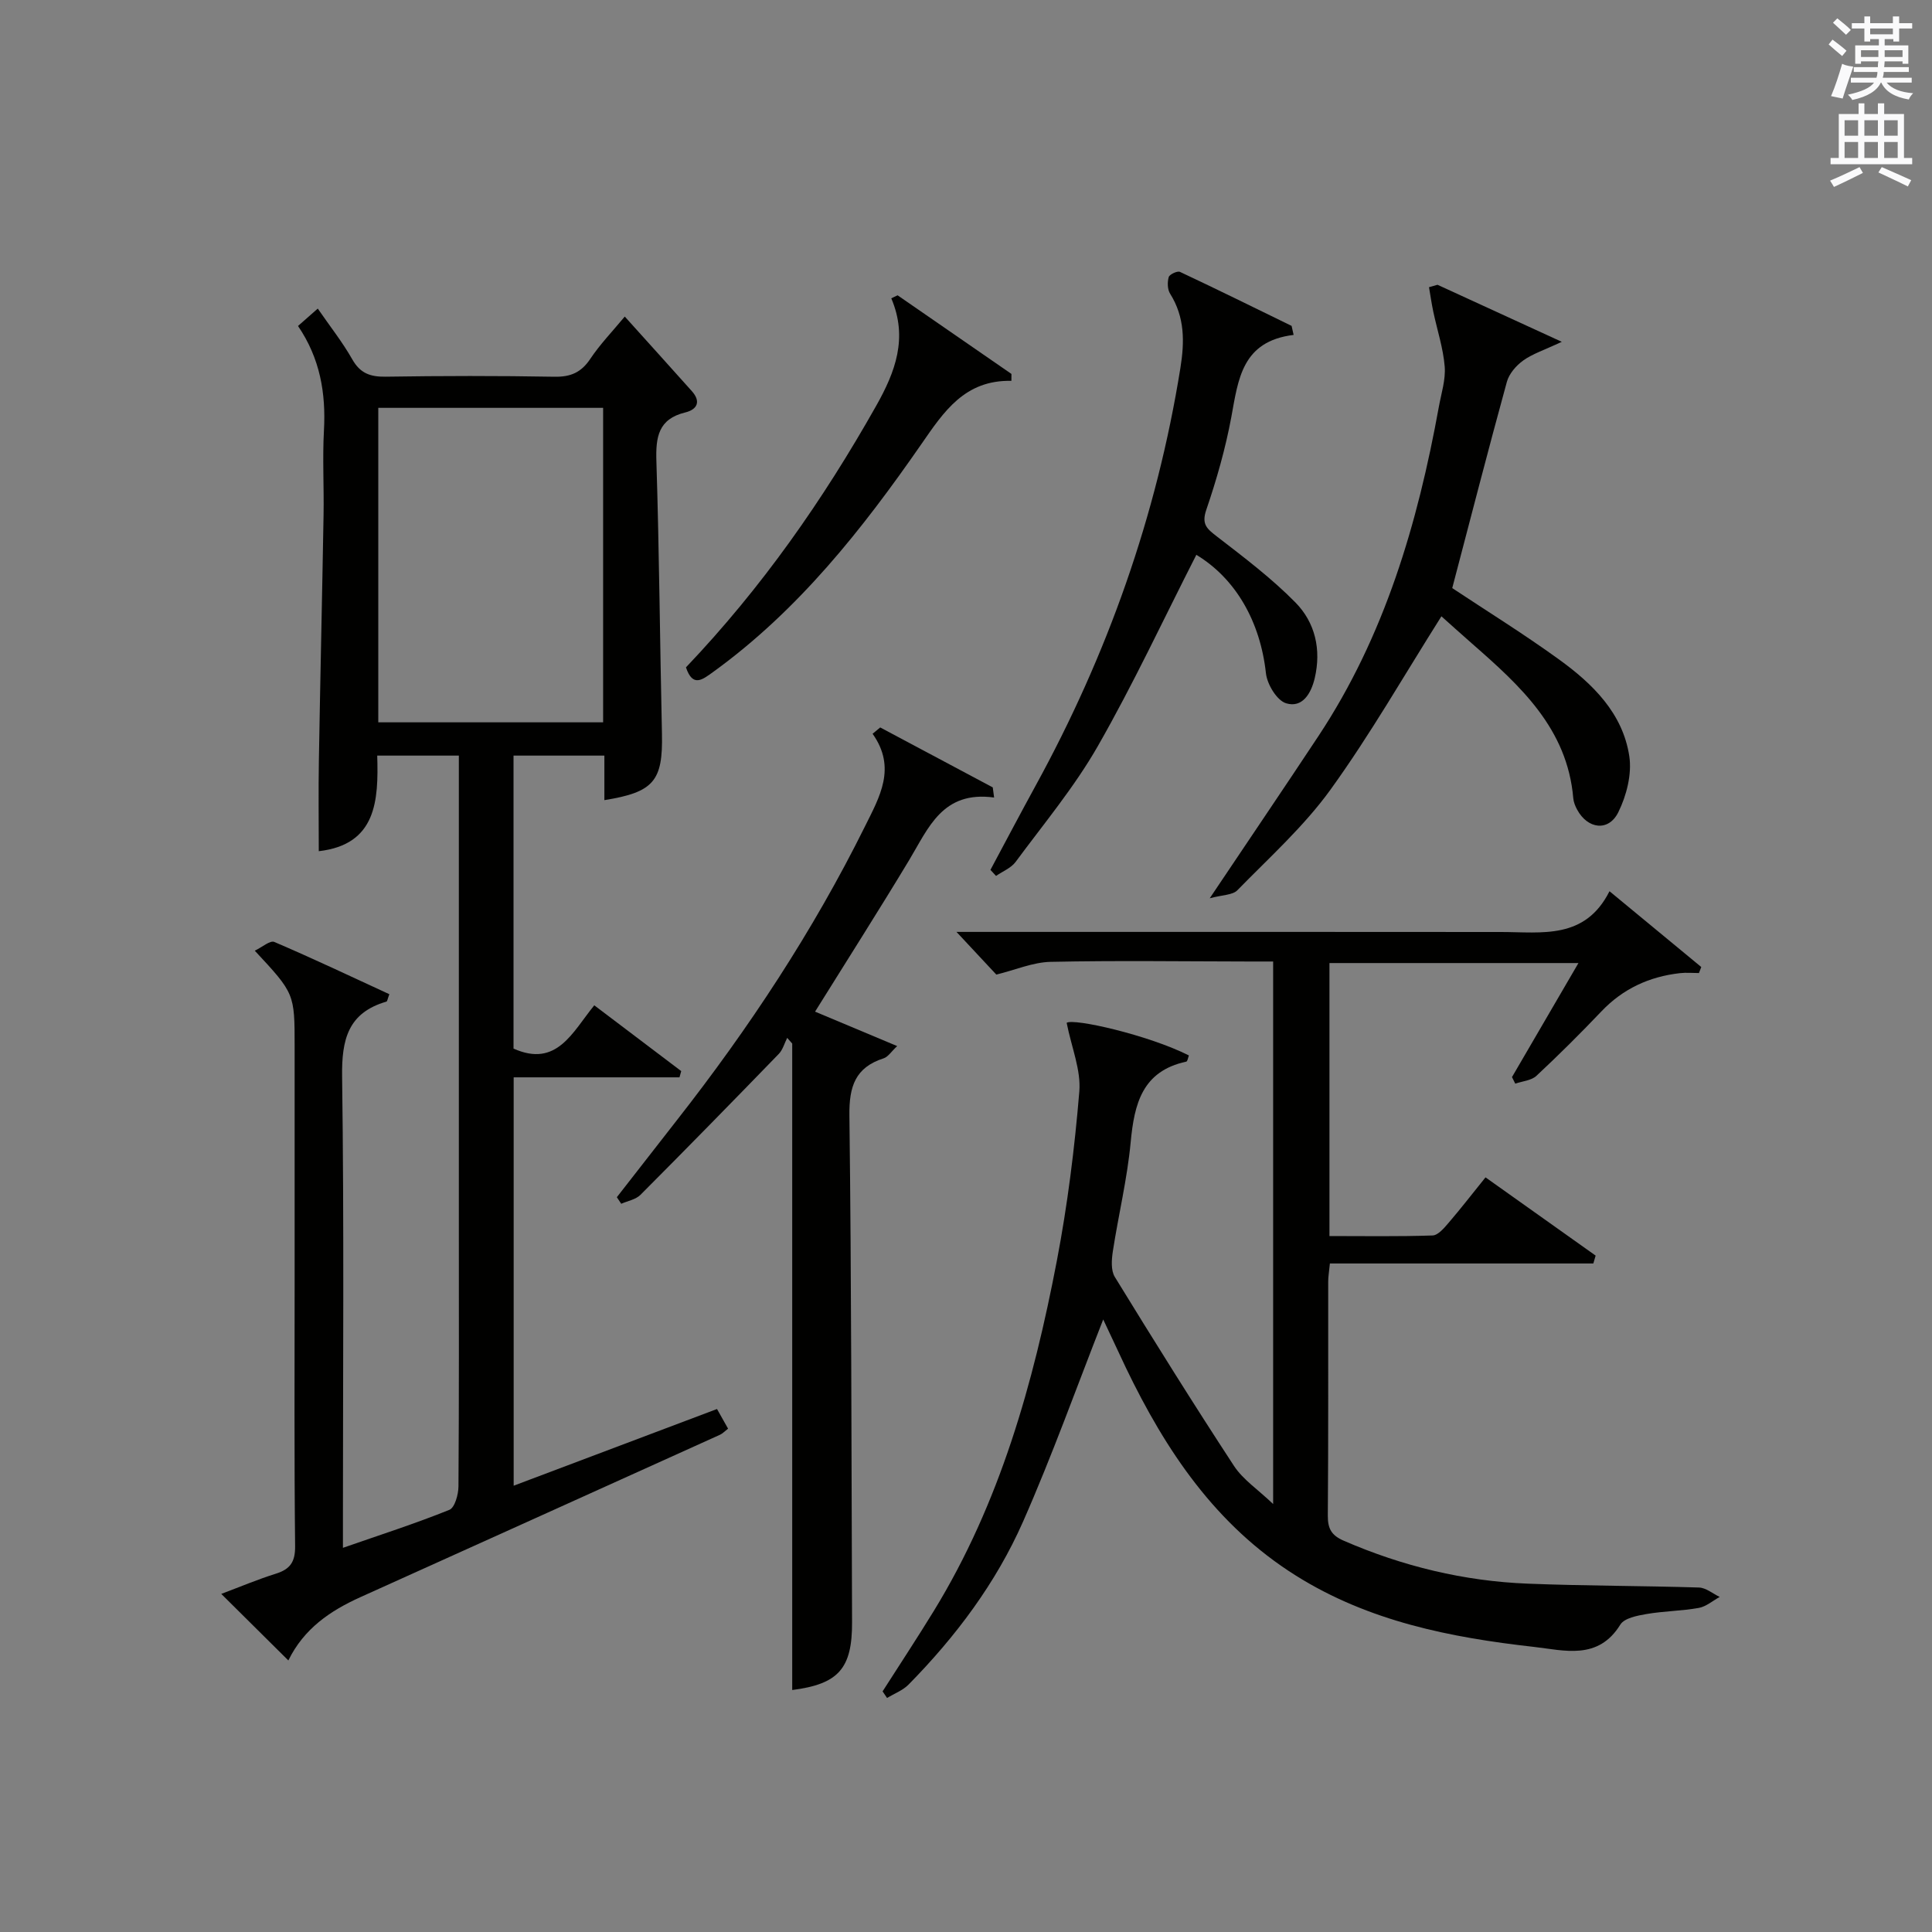
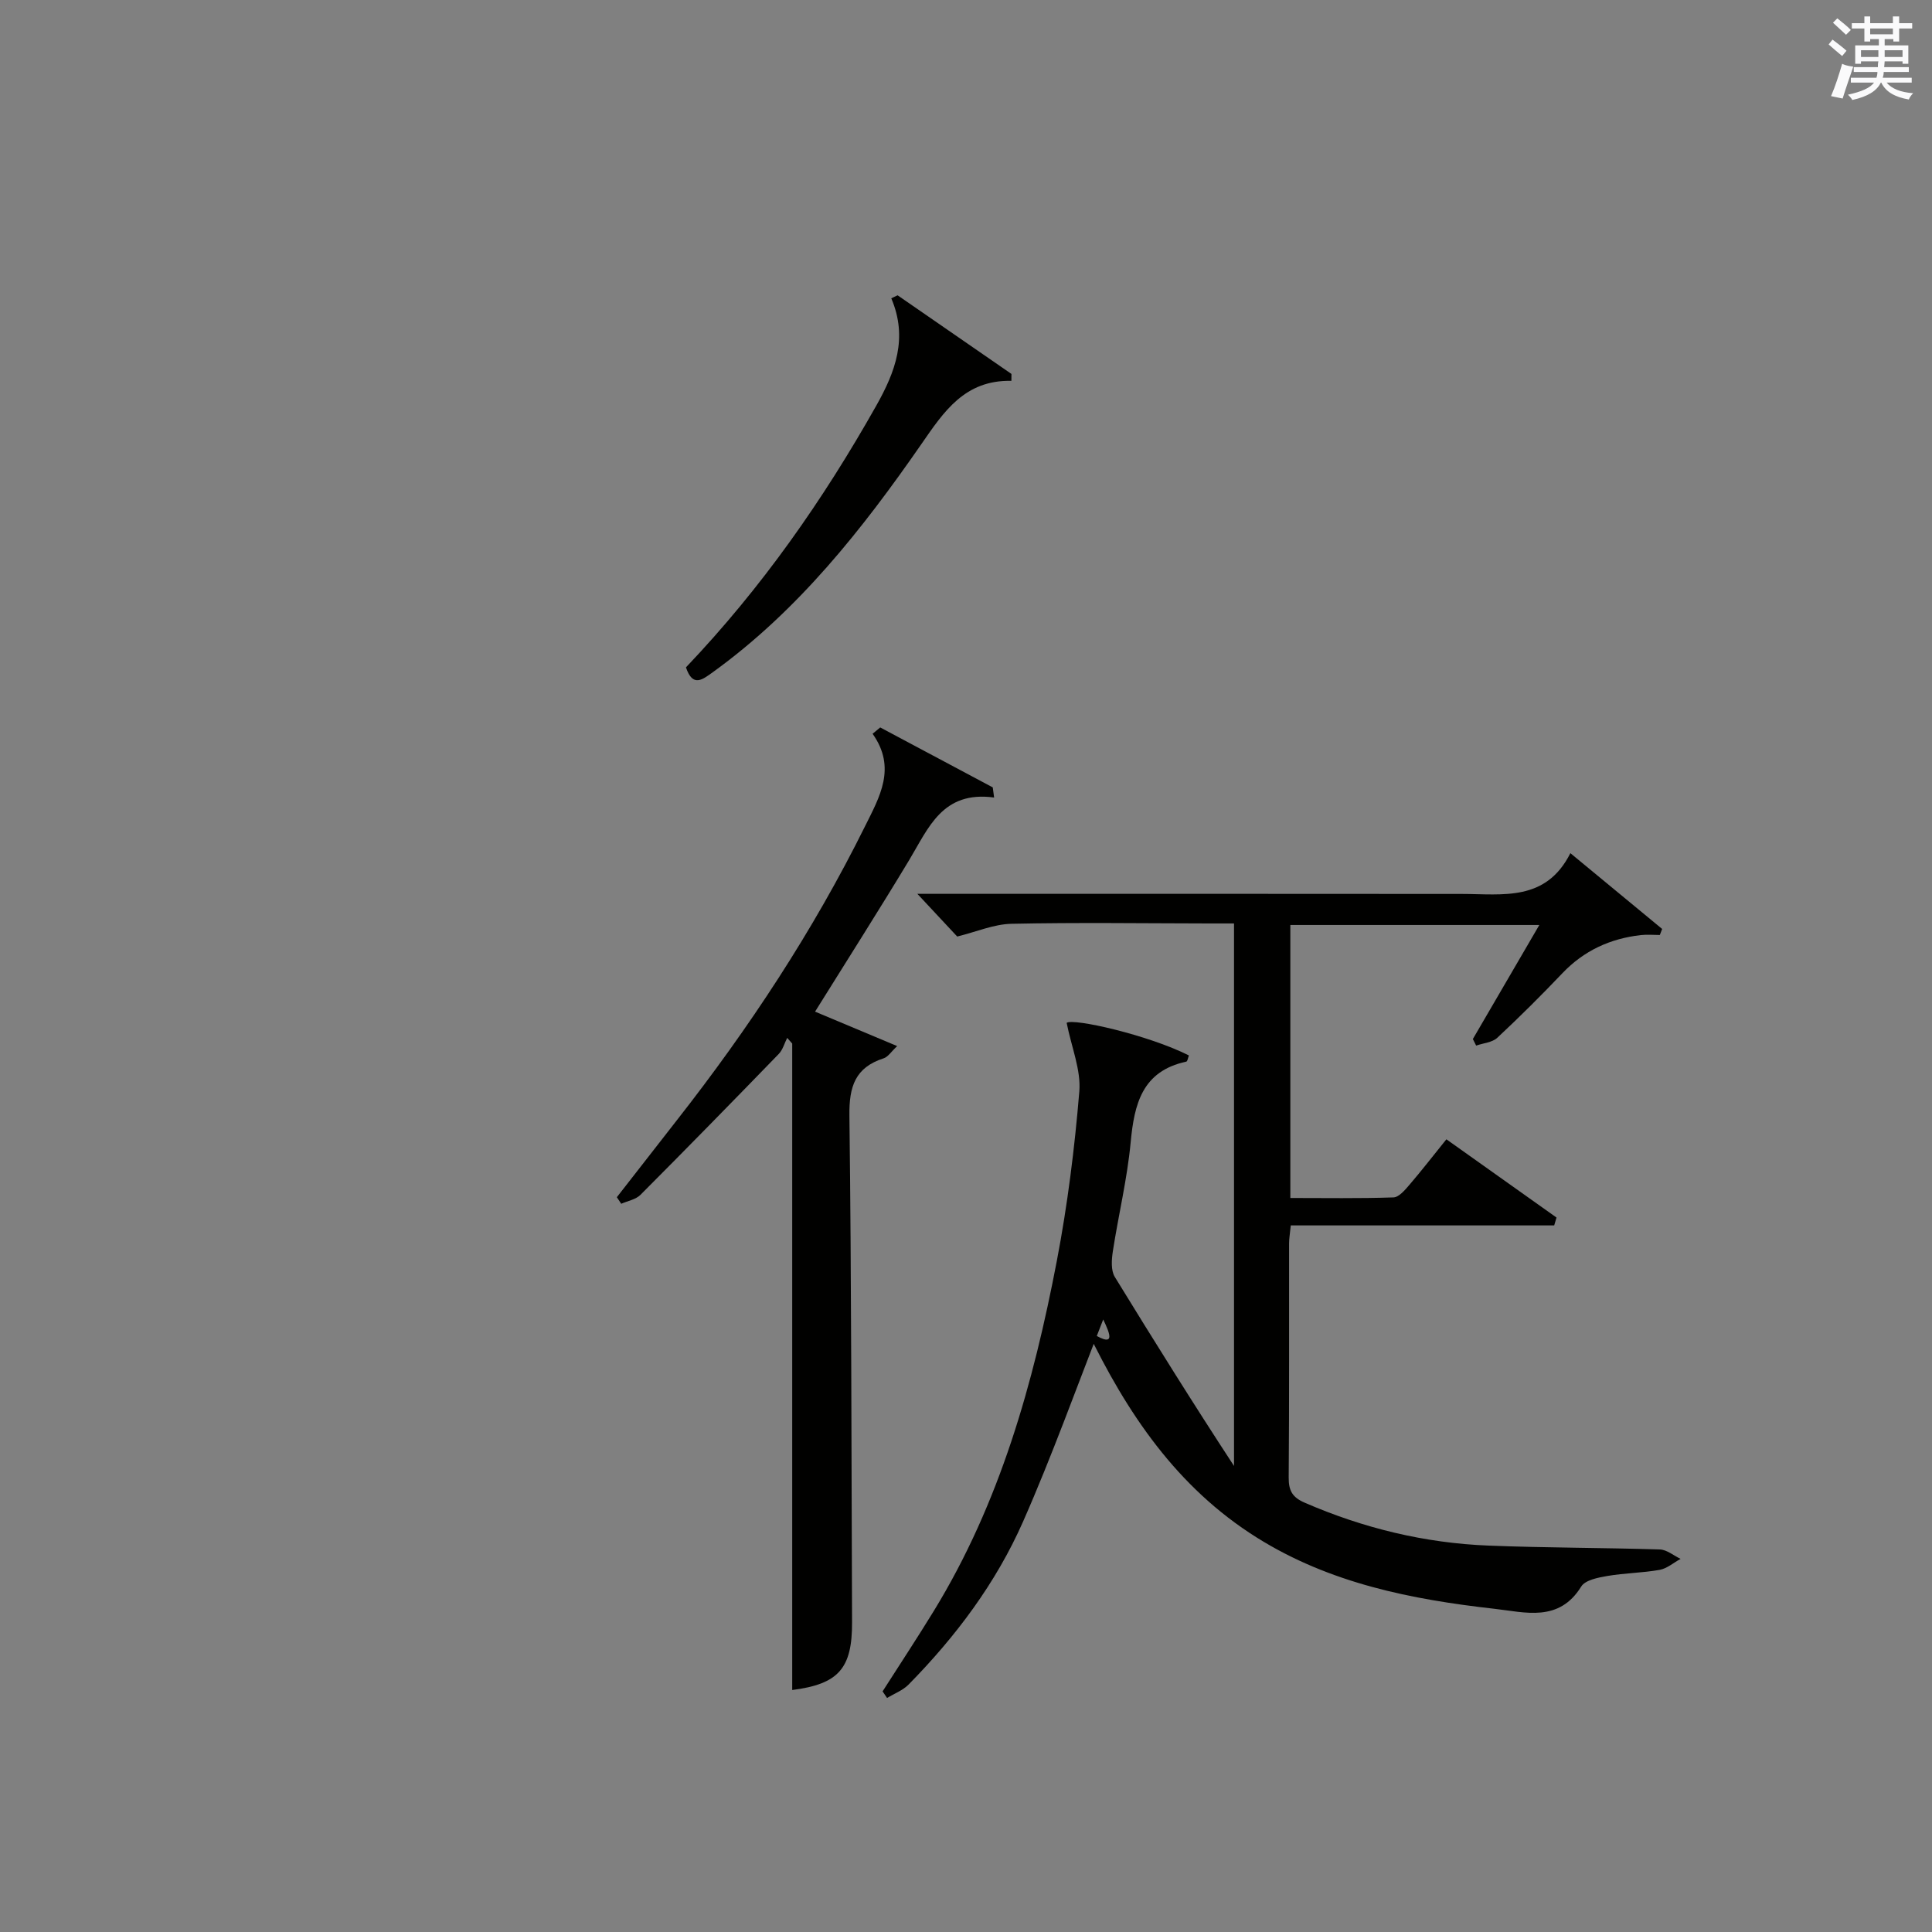
<svg xmlns="http://www.w3.org/2000/svg" version="1.1" id="漢-ZDIC-典" x="0px" y="0px" viewBox="0 0 400 400" style="enable-background:new 0 0 400 400;" xml:space="preserve">
  <rect x="0" y="0" width="400" height="400" fill="#808080" stroke="none" />
  <style type="text/css">
	.st1{fill:#010100;}
	.st2{fill:#fafafb;}
</style>
  <g>
-     <path class="st1" d="M59.7,343.78c-4.8-4.76-9.15-9.08-13.89-13.78c3.91-1.47,7.56-3.01,11.32-4.19c2.95-0.93,4-2.43,3.97-5.68   C60.9,301.8,61,283.47,61,265.15c0-16.16,0-32.32,0-48.48c0-10.97,0-10.97-8.25-19.84c1.53-0.73,3.17-2.18,4.04-1.81   c8.03,3.43,15.92,7.18,23.82,10.82c-0.36,0.95-0.42,1.47-0.6,1.53c-7.98,2.32-9.29,7.87-9.18,15.56C71.25,253.4,71,283.9,71,314.38   c0,1.8,0,3.59,0,6.08c7.75-2.7,14.99-5.02,22.03-7.86c1.13-0.45,1.88-3.18,1.89-4.86c0.13-18.16,0.08-36.32,0.08-54.48   c0-30.32,0-60.64,0-90.97c0-1.82,0-3.64,0-5.85c-5.61,0-11,0-16.9,0c0.28,9.28-0.14,18.42-12.1,19.79c0-6.28-0.09-12.49,0.02-18.71   c0.28-16.97,0.68-33.94,0.97-50.92c0.1-5.83-0.24-11.68,0.08-17.49c0.42-7.71-0.8-14.91-5.37-21.62c1.34-1.18,2.54-2.23,4.09-3.6   c2.55,3.7,5.13,6.95,7.15,10.52c1.64,2.89,3.72,3.62,6.88,3.58c11.66-0.18,23.33-0.2,34.98,0.01c3.36,0.06,5.55-0.9,7.42-3.71   c2.01-3.01,4.56-5.65,7.13-8.75c4.81,5.34,9.37,10.38,13.89,15.44c1.94,2.17,1.1,3.81-1.36,4.41c-5.6,1.36-6.14,5.11-5.98,10.11   c0.59,18.8,0.73,37.61,1.15,56.41c0.21,9.77-1.66,12.1-11.92,13.75c0-2.98,0-5.91,0-9.22c-6.38,0-12.44,0-18.81,0   c0,20.25,0,40.48,0,60.66c8.98,4.01,12.2-3.43,16.72-8.96c6.23,4.71,12.11,9.16,18,13.62c-0.12,0.43-0.24,0.86-0.36,1.29   c-11.33,0-22.66,0-34.33,0c0,28.5,0,56.22,0,84.55c14.04-5.3,27.94-10.54,42.1-15.88c0.78,1.39,1.48,2.63,2.29,4.07   c-0.69,0.53-1.13,1.01-1.67,1.26c-24.82,11.23-49.65,22.43-74.49,33.64C68.39,333.49,62.93,337.17,59.7,343.78z M124.87,84.44   c-15.87,0-31.24,0-46.55,0c0,21.95,0,43.52,0,65.11c15.69,0,31.06,0,46.55,0C124.87,127.73,124.87,106.27,124.87,84.44z" />
-     <path class="st1" d="M228.41,273.18c-5.48,13.94-10.54,28.12-16.6,41.86c-5.61,12.72-13.94,23.81-23.7,33.73c-1.19,1.21-2.96,1.87-4.45,2.78   c-0.31-0.46-0.62-0.91-0.93-1.37c3.55-5.56,7.19-11.07,10.63-16.69c13.67-22.32,20.59-47.08,25.45-72.46   c2.21-11.56,3.68-23.31,4.65-35.04c0.37-4.45-1.6-9.09-2.62-14.22c1.35-1.01,16.92,2.51,25.31,6.75c-0.18,0.44-0.28,1.23-0.55,1.28   c-9.13,1.97-10.76,8.75-11.51,16.72c-0.71,7.57-2.53,15.03-3.69,22.56c-0.26,1.72-0.42,3.93,0.4,5.28   c8.07,13.15,16.24,26.24,24.69,39.15c1.85,2.82,4.91,4.84,8.1,7.88c0-37.82,0-74.68,0-112.32c-1.58,0-3.33,0-5.08,0   c-13.67-0.02-27.33-0.22-40.99,0.07c-3.65,0.08-7.27,1.66-11.24,2.64c-2.29-2.46-5.15-5.52-8.25-8.84c1.74,0,3.5,0,5.26,0   c35.83,0,71.66-0.02,107.49,0.02c8.46,0.01,17.37,1.64,22.45-8.44c6.9,5.7,12.95,10.69,19,15.69c-0.16,0.42-0.32,0.84-0.48,1.25   c-1.31,0-2.64-0.13-3.94,0.02c-6.33,0.72-11.77,3.21-16.23,7.89c-4.36,4.58-8.85,9.05-13.48,13.37c-1.05,0.98-2.9,1.1-4.38,1.62   c-0.23-0.45-0.45-0.91-0.68-1.36c4.49-7.69,8.97-15.39,13.76-23.61c-17.55,0-34.41,0-51.55,0c0,18.73,0,37.31,0,56.52   c7.15,0,14.26,0.12,21.35-0.12c1.15-0.04,2.4-1.55,3.32-2.62c2.49-2.9,4.83-5.93,7.64-9.41c7.63,5.42,15.21,10.81,22.8,16.2   c-0.16,0.54-0.32,1.09-0.48,1.63c-18.1,0-36.2,0-54.54,0c-0.18,1.81-0.35,2.76-0.35,3.7c-0.02,16.17,0.05,32.33-0.08,48.5   c-0.02,2.71,0.76,4.1,3.3,5.2c12.18,5.29,24.87,8.37,38.11,8.89c11.81,0.47,23.63,0.43,35.44,0.8c1.45,0.05,2.86,1.27,4.29,1.95   c-1.44,0.78-2.8,1.99-4.32,2.27c-3.58,0.64-7.26,0.65-10.85,1.27c-1.92,0.33-4.58,0.84-5.41,2.19c-4.6,7.45-11.6,5.32-17.91,4.61   c-17.25-1.94-34.14-5.28-49.23-14.74c-16.62-10.42-26.95-25.86-35.22-43.04C231.44,279.67,229.8,276.12,228.41,273.18z" />
+     <path class="st1" d="M228.41,273.18c-5.48,13.94-10.54,28.12-16.6,41.86c-5.61,12.72-13.94,23.81-23.7,33.73c-1.19,1.21-2.96,1.87-4.45,2.78   c-0.31-0.46-0.62-0.91-0.93-1.37c3.55-5.56,7.19-11.07,10.63-16.69c13.67-22.32,20.59-47.08,25.45-72.46   c2.21-11.56,3.68-23.31,4.65-35.04c0.37-4.45-1.6-9.09-2.62-14.22c1.35-1.01,16.92,2.51,25.31,6.75c-0.18,0.44-0.28,1.23-0.55,1.28   c-9.13,1.97-10.76,8.75-11.51,16.72c-0.71,7.57-2.53,15.03-3.69,22.56c-0.26,1.72-0.42,3.93,0.4,5.28   c8.07,13.15,16.24,26.24,24.69,39.15c0-37.82,0-74.68,0-112.32c-1.58,0-3.33,0-5.08,0   c-13.67-0.02-27.33-0.22-40.99,0.07c-3.65,0.08-7.27,1.66-11.24,2.64c-2.29-2.46-5.15-5.52-8.25-8.84c1.74,0,3.5,0,5.26,0   c35.83,0,71.66-0.02,107.49,0.02c8.46,0.01,17.37,1.64,22.45-8.44c6.9,5.7,12.95,10.69,19,15.69c-0.16,0.42-0.32,0.84-0.48,1.25   c-1.31,0-2.64-0.13-3.94,0.02c-6.33,0.72-11.77,3.21-16.23,7.89c-4.36,4.58-8.85,9.05-13.48,13.37c-1.05,0.98-2.9,1.1-4.38,1.62   c-0.23-0.45-0.45-0.91-0.68-1.36c4.49-7.69,8.97-15.39,13.76-23.61c-17.55,0-34.41,0-51.55,0c0,18.73,0,37.31,0,56.52   c7.15,0,14.26,0.12,21.35-0.12c1.15-0.04,2.4-1.55,3.32-2.62c2.49-2.9,4.83-5.93,7.64-9.41c7.63,5.42,15.21,10.81,22.8,16.2   c-0.16,0.54-0.32,1.09-0.48,1.63c-18.1,0-36.2,0-54.54,0c-0.18,1.81-0.35,2.76-0.35,3.7c-0.02,16.17,0.05,32.33-0.08,48.5   c-0.02,2.71,0.76,4.1,3.3,5.2c12.18,5.29,24.87,8.37,38.11,8.89c11.81,0.47,23.63,0.43,35.44,0.8c1.45,0.05,2.86,1.27,4.29,1.95   c-1.44,0.78-2.8,1.99-4.32,2.27c-3.58,0.64-7.26,0.65-10.85,1.27c-1.92,0.33-4.58,0.84-5.41,2.19c-4.6,7.45-11.6,5.32-17.91,4.61   c-17.25-1.94-34.14-5.28-49.23-14.74c-16.62-10.42-26.95-25.86-35.22-43.04C231.44,279.67,229.8,276.12,228.41,273.18z" />
    <path class="st1" d="M182.24,150.61c7.77,4.14,15.53,8.27,23.3,12.41c0.09,0.7,0.19,1.4,0.28,2.1c-10.7-1.46-13.58,6.3-17.59,12.96   c-6.25,10.37-12.76,20.58-19.48,31.37c5.56,2.33,10.96,4.6,17,7.13c-1.24,1.16-1.89,2.24-2.79,2.53c-5.89,1.89-7.17,5.83-7.1,11.8   c0.43,34.98,0.41,69.97,0.55,104.95c0.04,9.62-2.83,12.81-12.39,14.04c0-44.58,0-89.21,0-133.84c-0.35-0.39-0.69-0.79-1.04-1.18   c-0.57,1.12-0.91,2.46-1.74,3.32c-9.48,9.78-19.01,19.52-28.63,29.17c-0.97,0.98-2.64,1.26-3.99,1.86   c-0.3-0.45-0.61-0.91-0.91-1.36c4.14-5.31,8.27-10.63,12.42-15.93c14.92-19.04,28.19-39.14,38.95-60.84   c3.03-6.11,6.59-12.12,1.58-19.18C181.19,151.47,181.71,151.04,182.24,150.61z" />
-     <path class="st1" d="M297.62,58.96c8.2,3.77,16.41,7.53,25.73,11.81c-3.69,1.73-6.07,2.49-7.99,3.87c-1.46,1.05-2.92,2.74-3.38,4.42   c-3.86,14.05-7.49,28.16-11.31,42.7c6.96,4.62,14.72,9.43,22.09,14.76c6.97,5.04,13.22,11.13,14.57,20.05   c0.56,3.72-0.58,8.18-2.29,11.62c-2.02,4.05-6.35,3.46-8.52-0.58c-0.39-0.72-0.72-1.54-0.79-2.34c-1.23-14.46-11-23.3-20.97-32.03   c-2.35-2.05-4.65-4.15-6.33-5.64c-7.71,12.19-14.72,24.47-22.96,35.88c-5.5,7.62-12.67,14.06-19.29,20.84   c-0.98,1.01-3.07,0.94-5.72,1.66c8.08-12.05,15.34-22.75,22.48-33.54c13.74-20.75,20.57-44.05,24.96-68.22   c0.5-2.77,1.43-5.61,1.21-8.33c-0.31-3.81-1.55-7.53-2.35-11.3c-0.36-1.7-0.61-3.42-0.9-5.13   C296.44,59.29,297.03,59.13,297.62,58.96z" />
-     <path class="st1" d="M267.83,69.34c-10.73,1.31-11.46,9.21-12.9,17.02c-1.21,6.5-3.04,12.93-5.18,19.19c-1.03,3.01,0.13,3.92,2.18,5.51   c5.61,4.33,11.32,8.64,16.27,13.67c4.09,4.15,5.39,9.75,4,15.68c-0.75,3.19-2.57,6.21-5.92,5.2c-1.9-0.57-3.93-3.92-4.18-6.21   c-1.17-10.7-6.25-19.6-14.41-24.53c-6.74,13.21-13.03,26.73-20.41,39.63c-4.84,8.46-11.19,16.07-17.01,23.95   c-0.94,1.27-2.68,1.95-4.05,2.9c-0.39-0.42-0.77-0.83-1.16-1.25c3.11-5.81,6.18-11.64,9.34-17.41   c14.88-27.15,25.08-55.9,29.99-86.51c0.87-5.43,0.92-10.52-2.13-15.37c-0.56-0.89-0.59-2.38-0.29-3.44   c0.16-0.56,1.79-1.33,2.33-1.08c7.75,3.64,15.42,7.43,23.11,11.18C267.54,68.09,267.68,68.72,267.83,69.34z" />
    <path class="st1" d="M142.02,138.17c15.7-16.49,28.41-34.68,39.39-54.16c3.95-7,6.62-14.03,3.12-22.25c0.44-0.21,0.87-0.41,1.31-0.62   c7.86,5.43,15.71,10.85,23.57,16.28c0,0.48-0.01,0.95-0.01,1.43c-9.67-0.21-14,6.4-18.6,13.04c-12.26,17.69-25.53,34.5-43.2,47.27   C145.41,140.73,143.43,142.36,142.02,138.17z" />
    <path class="st2" d="M378.6,9.2l0.8-1c0.9,0.7,1.9,1.4,2.9,2.3l-0.9,1.1C380.3,10.7,379.4,9.9,378.6,9.2z M379.1,19.9   c0.9-2.1,1.6-4.3,2.3-6.7c0.4,0.2,0.8,0.4,2.3,0.6c-0.7,2.1-1.5,4.3-2.2,6.6L379.1,19.9z M379.5,4.7l0.9-0.9c1,0.8,2,1.6,2.8,2.4   l-1,1C381.2,6.3,380.3,5.4,379.5,4.7z M392,3.4h1.2v1.4h2.7v1.1h-2.7v2.7H392V8.1h-1.8v1.3h4.9v3.8h-1.2v-0.5h-3.7   c0,0.4-0.1,0.9-0.1,1.2h5.1v1H390c0,0.5-0.1,0.9-0.2,1.2h6v1h-5.2c1.1,1.3,2.9,2,5.5,2.2c-0.4,0.4-0.7,0.8-0.9,1.3   c-2.9-0.5-4.8-1.6-5.7-3.5h-0.1c-0.8,1.7-2.7,2.9-5.9,3.6c-0.2-0.4-0.6-0.8-0.9-1.1c2.8-0.6,4.6-1.4,5.4-2.5h-4.8v-1h5.3   c0.1-0.3,0.2-0.7,0.2-1.2h-4.9v-1h5c0-0.4,0-0.8,0.1-1.2h-3.6v0.5h-1.2V9.4h4.9V8.1h-1.8v0.5H386V5.9h-2.6V4.8h2.6V3.4h1.2v1.4h4.7   V3.4z M385.3,11.8h3.6c0-0.4,0-0.9,0-1.4h-3.6V11.8z M387.2,7.1h4.7V5.9h-4.7V7.1z M393.9,10.4h-3.7c0,0.5,0,1,0,1.4h3.7V10.4z" />
-     <path class="st2" d="M384.7,21.4h1.3v2.2h2.8v-2.2h1.3v2.2h4.1v9.1h1.7V34h-16.9v-1.3h1.7v-9.1h4.1V21.4z M385,34.6l0.7,1.2   c-1.8,0.9-3.8,1.9-6,2.9c-0.2-0.4-0.5-0.8-0.8-1.3C381.3,36.4,383.3,35.4,385,34.6z M381.9,28.1h2.8v-3.2h-2.8V28.1z M381.9,32.7   h2.8v-3.3h-2.8V32.7z M386,28.1h2.8v-3.2H386V28.1z M386,32.7h2.8v-3.3H386V32.7z M389.6,34.6c2.1,0.9,4.1,1.8,6.1,2.7l-0.7,1.3   c-2.2-1.1-4.2-2-6.1-2.9L389.6,34.6z M392.9,24.9h-2.8v3.2h2.8V24.9z M390.1,32.7h2.8v-3.3h-2.8V32.7z" />
  </g>
</svg>